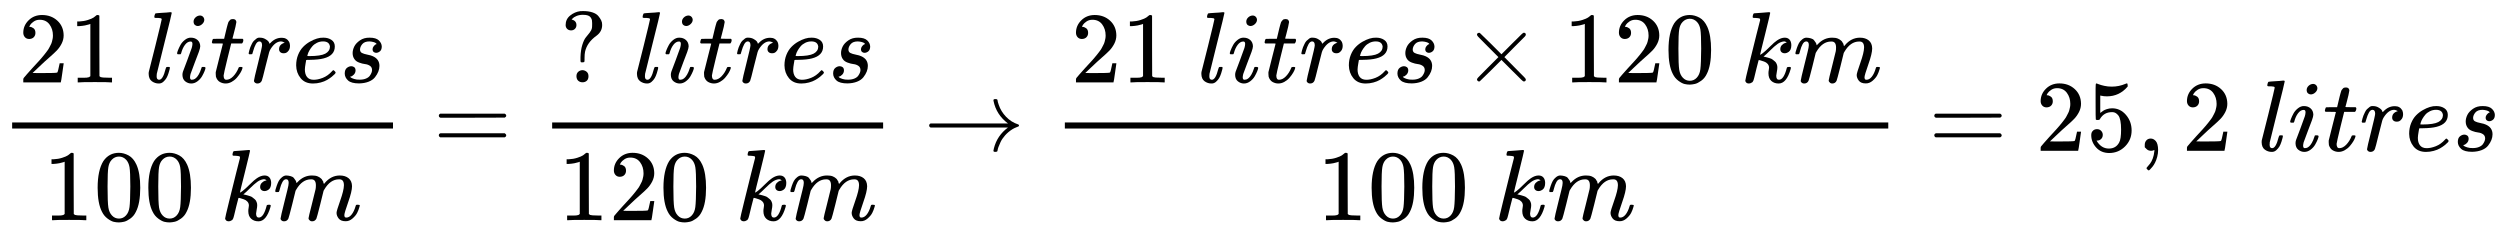
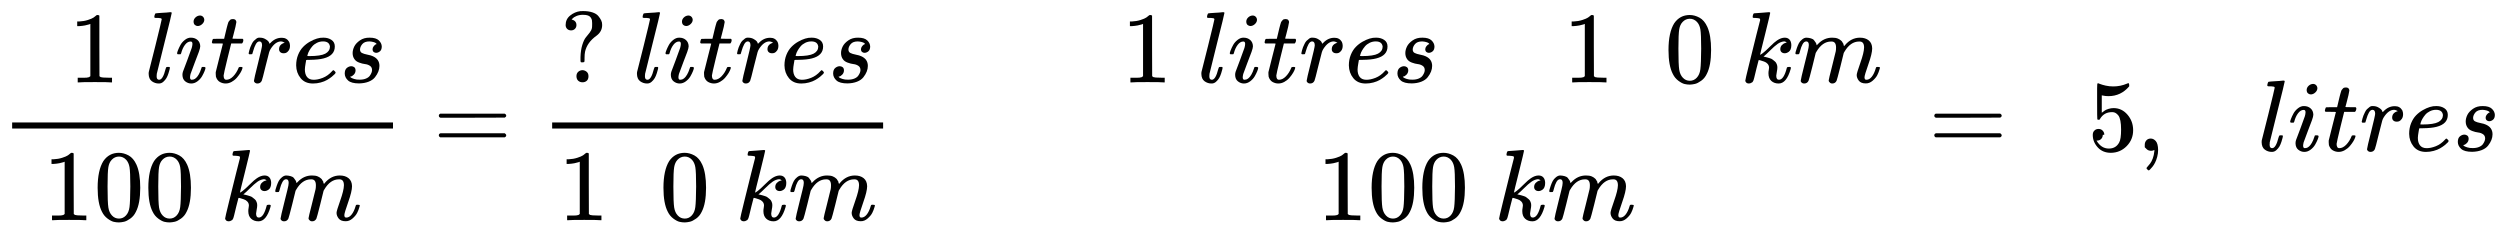
<svg xmlns="http://www.w3.org/2000/svg" xmlns:xlink="http://www.w3.org/1999/xlink" style="vertical-align:-1.856ex" focusable="false" height="5.318ex" width="57.386ex" role="img" aria-hidden="true" viewBox="0 -1490.3 24707.8 2289.7">
  <defs id="MathJax_SVG_glyphs">
    <path id="MJMAIN-3D" d="m56 347q0 13 14 20h637q15-8 15-20 0-11-14-19l-318-1h-318q-16 5-16 20zm0-194q0 15 16 20h636q14-10 14-20 0-13-15-20h-637q-14 7-14 20z" />
    <path id="MJMAIN-30" d="m96 585q56 81 153 81 48 0 96-26t78-92q37-83 37-228 0-155-43-237-20-42-55-67t-61-31-51-7q-26 0-52 6t-61 32-55 67q-43 82-43 237 0 174 57 265zm225 12q-30 32-71 32-42 0-72-32-25-26-33-72t-8-192q0-158 8-208t36-79q28-30 69-30 40 0 68 30 29 30 36 84t8 203q0 145-8 191t-33 73z" />
    <path id="MJMAIN-31" d="m213 578l-13-5q-14-5-40-10t-58-7h-19v46h19q47 2 87 15t56 24 28 22q2 3 12 3 9 0 17-6v-299l1-300q7-7 12-9t24-4 62-2h26v-46h-11q-21 3-159 3-136 0-157-3h-12v46h26q22 0 38 0t25 1 16 3 8 2 6 5 6 4v517z" />
    <path id="MJMATHI-72" d="m21 287q1 3 2 8t5 22 10 31 15 33 20 30 26 22 33 9q29 0 51-12t31-22 11-20q2-6 3-6t8 7q48 52 111 52h3q48 0 72-41 8-19 8-37 0-30-13-48t-26-23-25-4q-20 0-32 11t-12 29q0 48 56 64-22 13-36 13-56 0-103-74-10-16-15-33t-34-133q-34-140-39-149-13-27-43-27-13 0-21 6t-11 12-2 10q0 13 40 172t40 177q0 39-26 39-21 0-36-28t-24-61-11-36q-2-2-16-2h-14q-6 6-6 9z" />
-     <path id="MJMAIN-32" d="m109 429q-27 0-43 18t-16 44q0 71 53 123t132 52q91 0 152-56t62-145q0-43-20-82t-48-68-80-74q-36-31-100-92l-59-56 76-1q157 0 167 5 7 2 24 89v3h40v-3q-1-3-13-91t-15-92v-3h-371v31q0 7 6 15t30 35q29 32 50 56 9 10 34 37t34 37 29 33 28 34 23 30 21 32 15 29 13 32 7 30 3 33q0 63-34 109t-97 46q-33 0-58-17t-35-33-10-19q0-1 5-1 18 0 37-14t19-46q0-25-16-42t-45-18z" />
-     <path id="MJMAIN-35" d="m164 157q0-24-16-40t-39-16h-7q46-79 122-79 70 0 102 60 19 33 19 128 0 103-27 139-26 33-58 33h-6q-78 0-118-68-4-7-7-8t-15-2q-17 0-19 6-2 4-2 175v129q0 50 5 50 2 2 4 2 1 0 21-8t55-16 75-8q71 0 136 28 8 4 13 4 8 0 8-18v-13q-82-97-205-97-31 0-56 6l-10 2v-172q19 14 30 22t36 16 51 8q81 0 137-65t56-154q0-92-64-157t-156-66q-81 0-130 54t-49 122q0 24 11 38t23 18 23 4q25 0 41-17t16-40z" />
+     <path id="MJMAIN-35" d="m164 157q0-24-16-40t-39-16h-7q46-79 122-79 70 0 102 60 19 33 19 128 0 103-27 139-26 33-58 33h-6q-78 0-118-68-4-7-7-8q-17 0-19 6-2 4-2 175v129q0 50 5 50 2 2 4 2 1 0 21-8t55-16 75-8q71 0 136 28 8 4 13 4 8 0 8-18v-13q-82-97-205-97-31 0-56 6l-10 2v-172q19 14 30 22t36 16 51 8q81 0 137-65t56-154q0-92-64-157t-156-66q-81 0-130 54t-49 122q0 24 11 38t23 18 23 4q25 0 41-17t16-40z" />
    <path id="MJMATHI-6C" d="m117 59q0-33 25-33 37 0 63 105 6 20 10 21 2 1 10 1h4q9 0 12 0t5-2 2-7q-1-6-3-16t-11-38-20-47-31-37-46-17q-36 0-67 22t-32 74q0 12 1 17l65 258q63 255 63 263 0 3-1 5t-4 4-5 2-8 1-8 1-9 1-10 0q-10 0-13 0t-8 1-6 3-1 6q0 2 2 14 5 19 11 21t72 6q15 1 34 2t30 3 11 1q12 0 12-8 0-11-73-300t-75-303q0-2 0-8t-1-10v-6z" />
-     <path id="MJMAIN-D7" d="m630 29q0-20-21-20-5 0-22 16t-94 93l-104 104-105-105q-106-104-109-106-4-2-7-2-8 0-14 6t-7 14q0 7 14 22t94 95l104 104-104 104q-81 81-94 95t-14 22q0 9 6 14t15 5q5 0 7-1 3-2 109-106l105-105 104 104q77 77 94 93t22 16q21 0 21-20 0-7-10-18t-98-98l-104-105 104-105q84-84 96-97t12-19z" />
    <path id="MJMATHI-74" d="m26 385q-7 7-7 10 0 4 3 16t5 14q2 5 9 5t51 1h53l19 80q3 11 7 29t7 26 6 20 8 17 10 12 14 9 18 2q18-1 25-11t7-19q0-7-9-47t-20-79l-10-37q0-2 50-2h51q7-7 7-11 0-22-13-35h-107l-36-145q-39-160-39-172 0-42 27-42 35 0 68 34t53 84q2 6 5 7t15 2h4q15 0 15-8 0-3-3-12-5-16-18-38t-34-47-51-42-61-17q-30 0-57 15t-39 52q-2 8-2 27v18l35 140q35 141 36 142 0 2-51 2h-51z" />
    <path id="MJMATHI-69" d="m184 600q0 24 19 42t44 19q18 0 30-12t13-30q0-23-20-42t-44-20q-15 0-28 10t-14 33zm-163-313q0 8 9 31t24 51 44 51 60 22q39 0 65-23t27-62q0-17-14-56t-40-105-42-113q-5-22-5-32 0-25 17-25 9 0 19 3t23 14 27 35 25 59q3 12 5 14t17 2q20 0 20-10 0-8-9-31t-25-51-45-50-62-22q-32 0-59 21t-28 64q0 17 5 32t43 114q38 101 44 121t7 39q0 24-17 24h-2q-30 0-55-33t-38-84q-1-1-2-3t-1-3-2-2-3-1-4 0-8 0h-14q-6 6-6 9z" />
    <path id="MJMATHI-6D" d="m21 287q1 6 3 16t12 38 20 47 32 37 44 17 43-7 30-18 16-22 8-19l2-7q0-2 1-2l11 11q60 64 141 64 17 0 31-2t26-7 19-10 15-12 10-13 8-13 4-12 3-9 2-7l8 10q63 75 149 75 54 0 87-27t34-79q0-51-38-158t-38-128q1-14 5-19t15-5q28 0 52 30t39 82q3 11 6 13t16 2q20 0 20-8 0-1-4-15-8-29-22-57t-46-56-69-27q-47 0-68 27t-21 56q0 19 36 120t37 152q0 59-44 59h-5q-86 0-145-101l-7-12-33-134q-33-131-38-141-13-27-43-27-13 0-21 7t-11 12-3 10q0 11 34 143l36 146q3 15 3 38 0 59-44 59h-5q-86 0-145-101l-7-12-33-134q-33-131-38-141-13-27-43-27-13 0-21 6t-11 12-2 10q0 13 38 164 39 154 39 161 3 15 3 27 0 36-25 36-22 0-37-28t-23-61-12-36q-2-2-16-2h-14q-6 6-6 9z" />
    <path id="MJMATHI-65" d="m39 168q0 57 19 104t49 78 67 52 70 31 63 9h3q45 0 78-22t33-65q0-90-111-118-49-13-134-14-37 0-38-2 0-2-6-35t-7-58q0-47 21-74t63-28 93 19 92 66q9 10 12 10 4 0 13-9t10-14-9-16-30-27-46-31-63-25-76-10q-79 0-122 53t-44 126zm334 185q-6 52-68 52-33 0-61-14t-45-34-29-41-16-36-5-19q0-1 20-1 113 0 158 24t46 69z" />
    <path id="MJMATHI-73" d="m131 289q0 32 16 65t56 61 97 27q62 0 90-27t29-60q0-32-17-47t-38-16q-13 0-24 8t-12 26q0 16 9 28t17 18 13 6q1 0 1 1 0 3-7 9t-25 11-39 6q-48 0-70-26t-23-53q0-25 19-35t55-17 52-15q66-29 66-96 0-28-11-56t-33-56-63-44-94-17q-77 0-109 29t-33 68q0 39 21 56t44 17q15 0 28-9t14-31q0-26-18-44t-31-18q-2-1-3-1t-1-2q1-3 8-8t31-13 55-7q36 0 62 11t38 28 17 31 5 25q0 28-21 42t-48 17-59 15-47 35q-17 25-17 58z" />
    <path id="MJMATHI-6B" d="m121 647q0 10 4 23t12 13q1 0 72 5t73 6q12 0 12-8 0-7-50-209-50-198-50-205 19 10 29 19 24 18 69 63t70 61q40 27 76 27 30 0 47-19t18-54q0-25-7-42t-19-25-21-11-18-3q-20 0-32 11t-12 29q0 25 16 41t32 21l16 3q-12 12-24 12h-4q-32-3-63-25t-73-64-66-61q2-1 15-3t24-6 26-8 27-14 22-18 17-26 6-33q0-17-5-41t-6-40q0-40 27-40 48 0 78 119 2 8 20 8h4q16 0 16-9 0-5-3-14-41-141-118-141-45 0-73 26t-28 75q0 18 3 31t3 24q0 22-14 38t-35 23-34 11-18 3h-2q-12-42-21-81t-14-58-9-37-7-24-7-13-11-9q-13-9-28-9-17 0-26 10t-9 17q0 10 37 160t73 295l37 145q1 13-7 16t-39 5h-5q-10 0-13 0t-7 3-3 7z" />
    <path id="MJMAIN-3F" d="m226 668q-36 0-64-12t-38-24l-10-11q2 0 5-1t11-4 15-9 12-16 5-24q0-23-15-38t-38-15-38 14-16 38q0 59 45 95t99 43q2 0 11 0t14 1h4q53 0 92-13t58-36 29-44 9-45q0-64-55-105-94-67-114-159-5-24-5-62v-17q0-19-3-22t-17-4-17 3-3 17v31q2 71 18 122t35 74 37 46 23 46q2 9 2 37v13q0 17-2 28t-11 25-27 21-51 7zm-64-607q0 28 18 44t44 16q23-2 40-17t17-43q0-30-17-45t-42-15q-25 0-42 15t-18 45z" />
-     <path id="MJMAIN-2192" d="m56 237t0 13 14 20h765q-116 87-143 223 0 1 0 3t-1 3q0 12 17 12h3q9 0 12-1t6-4 3-9 3-16 8-25q22-67 73-120t119-75q9-3 9-11 0-6-5-9t-24-10-38-19q-41-26-71-60t-45-67-21-50-8-31q-2-10-5-12t-16-3q-20 0-20 11 0 7 5 25 32 126 139 205h-765q-14 7-14 20z" />
    <path id="MJMAIN-2C" d="m78 35t0 25 16 43 43 18q28 0 50-25t23-88q0-35-9-68t-21-57-26-41-24-27-13-9q-4 0-13 9t-9 13q0 4 11 16t25 30 26 50 16 73v12l-1-1q-2-1-5-2t-6-3-9-2-12-1q-27 0-44 17z" />
  </defs>
  <g stroke="currentColor" stroke-width="0" transform="scale(1 -1)" fill="currentColor">
    <g transform="translate(120)">
      <rect y="220" width="3764" stroke="none" x="0" height="60" />
      <g transform="translate(60,676)">
        <use xlink:href="#MJMAIN-32" />
        <use y="0" x="500" xlink:href="#MJMAIN-31" />
        <use y="0" x="1251" xlink:href="#MJMATHI-6C" />
        <use y="0" x="1549" xlink:href="#MJMATHI-69" />
        <use y="0" x="1895" xlink:href="#MJMATHI-74" />
        <use y="0" x="2256" xlink:href="#MJMATHI-72" />
        <use y="0" x="2708" xlink:href="#MJMATHI-65" />
        <use y="0" x="3174" xlink:href="#MJMATHI-73" />
      </g>
      <g transform="translate(306,-686)">
        <use xlink:href="#MJMAIN-31" />
        <use y="0" x="500" xlink:href="#MJMAIN-30" />
        <use y="0" x="1001" xlink:href="#MJMAIN-30" />
        <use y="0" x="1751" xlink:href="#MJMATHI-6B" />
        <use y="0" x="2273" xlink:href="#MJMATHI-6D" />
      </g>
    </g>
    <use y="0" x="4281" xlink:href="#MJMAIN-3D" />
    <g transform="translate(5060)">
      <g transform="translate(397)">
        <rect y="220" width="3271" stroke="none" x="0" height="60" />
        <g transform="translate(78,676)">
          <use y="0" x="0" xlink:href="#MJMAIN-3F" />
          <use y="0" x="722" xlink:href="#MJMATHI-6C" />
          <use y="0" x="1021" xlink:href="#MJMATHI-69" />
          <use y="0" x="1366" xlink:href="#MJMATHI-74" />
          <use y="0" x="1728" xlink:href="#MJMATHI-72" />
          <use y="0" x="2179" xlink:href="#MJMATHI-65" />
          <use y="0" x="2646" xlink:href="#MJMATHI-73" />
        </g>
        <g transform="translate(60,-686)">
          <use xlink:href="#MJMAIN-31" />
          <use y="0" x="500" xlink:href="#MJMAIN-32" />
          <use y="0" x="1001" xlink:href="#MJMAIN-30" />
          <use y="0" x="1751" xlink:href="#MJMATHI-6B" />
          <use y="0" x="2273" xlink:href="#MJMATHI-6D" />
        </g>
      </g>
    </g>
    <use y="0" x="9127" xlink:href="#MJMAIN-2192" />
    <g transform="translate(10127)">
      <g transform="translate(397)">
-         <rect y="220" width="8138" stroke="none" x="0" height="60" />
        <g transform="translate(60,676)">
          <use xlink:href="#MJMAIN-32" />
          <use y="0" x="500" xlink:href="#MJMAIN-31" />
          <use y="0" x="1251" xlink:href="#MJMATHI-6C" />
          <use y="0" x="1549" xlink:href="#MJMATHI-69" />
          <use y="0" x="1895" xlink:href="#MJMATHI-74" />
          <use y="0" x="2256" xlink:href="#MJMATHI-72" />
          <use y="0" x="2708" xlink:href="#MJMATHI-65" />
          <use y="0" x="3174" xlink:href="#MJMATHI-73" />
          <use y="0" x="3866" xlink:href="#MJMAIN-D7" />
          <g transform="translate(4866)">
            <use xlink:href="#MJMAIN-31" />
            <use y="0" x="500" xlink:href="#MJMAIN-32" />
            <use y="0" x="1001" xlink:href="#MJMAIN-30" />
            <use y="0" x="1751" xlink:href="#MJMATHI-6B" />
            <use y="0" x="2273" xlink:href="#MJMATHI-6D" />
          </g>
        </g>
        <g transform="translate(2493,-686)">
          <use xlink:href="#MJMAIN-31" />
          <use y="0" x="500" xlink:href="#MJMAIN-30" />
          <use y="0" x="1001" xlink:href="#MJMAIN-30" />
          <use y="0" x="1751" xlink:href="#MJMATHI-6B" />
          <use y="0" x="2273" xlink:href="#MJMATHI-6D" />
        </g>
      </g>
    </g>
    <use y="0" x="19061" xlink:href="#MJMAIN-3D" />
    <g transform="translate(20118)">
      <use xlink:href="#MJMAIN-32" />
      <use y="0" x="500" xlink:href="#MJMAIN-35" />
    </g>
    <use y="0" x="21119" xlink:href="#MJMAIN-2C" />
    <use y="0" x="21564" xlink:href="#MJMAIN-32" />
    <use y="0" x="22314" xlink:href="#MJMATHI-6C" />
    <use y="0" x="22613" xlink:href="#MJMATHI-69" />
    <use y="0" x="22958" xlink:href="#MJMATHI-74" />
    <use y="0" x="23320" xlink:href="#MJMATHI-72" />
    <use y="0" x="23771" xlink:href="#MJMATHI-65" />
    <use y="0" x="24238" xlink:href="#MJMATHI-73" />
  </g>
</svg>